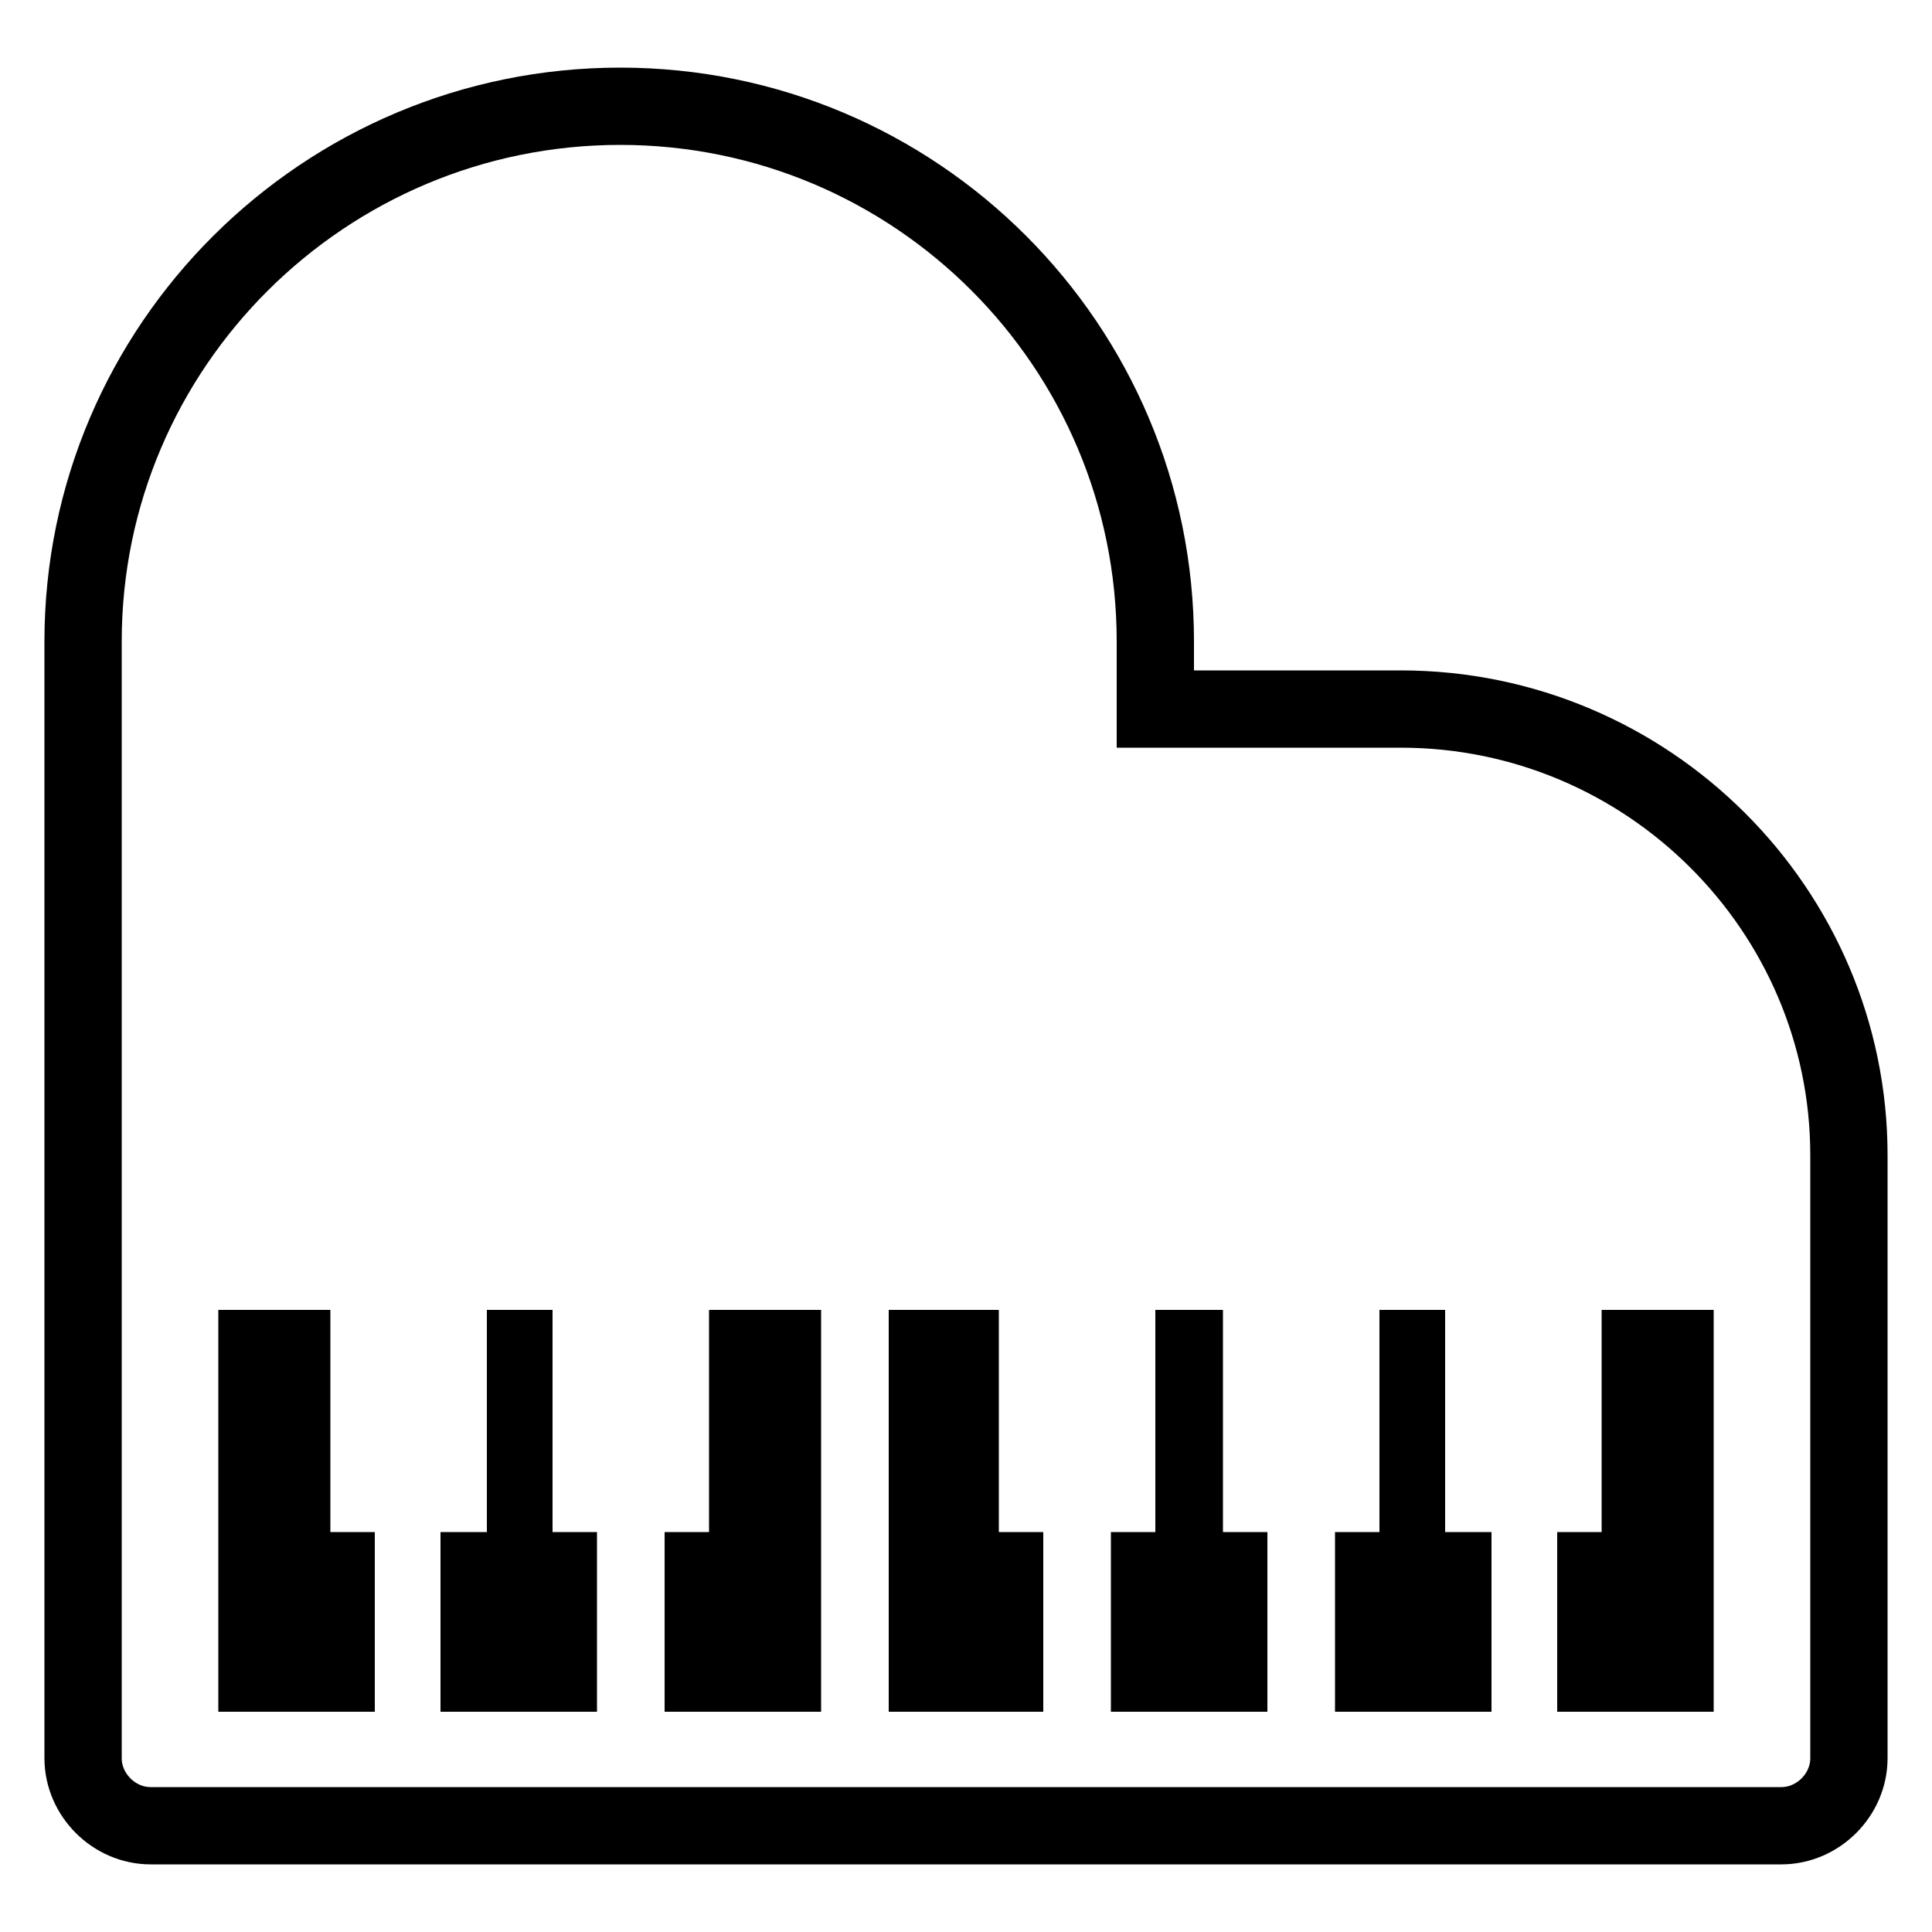
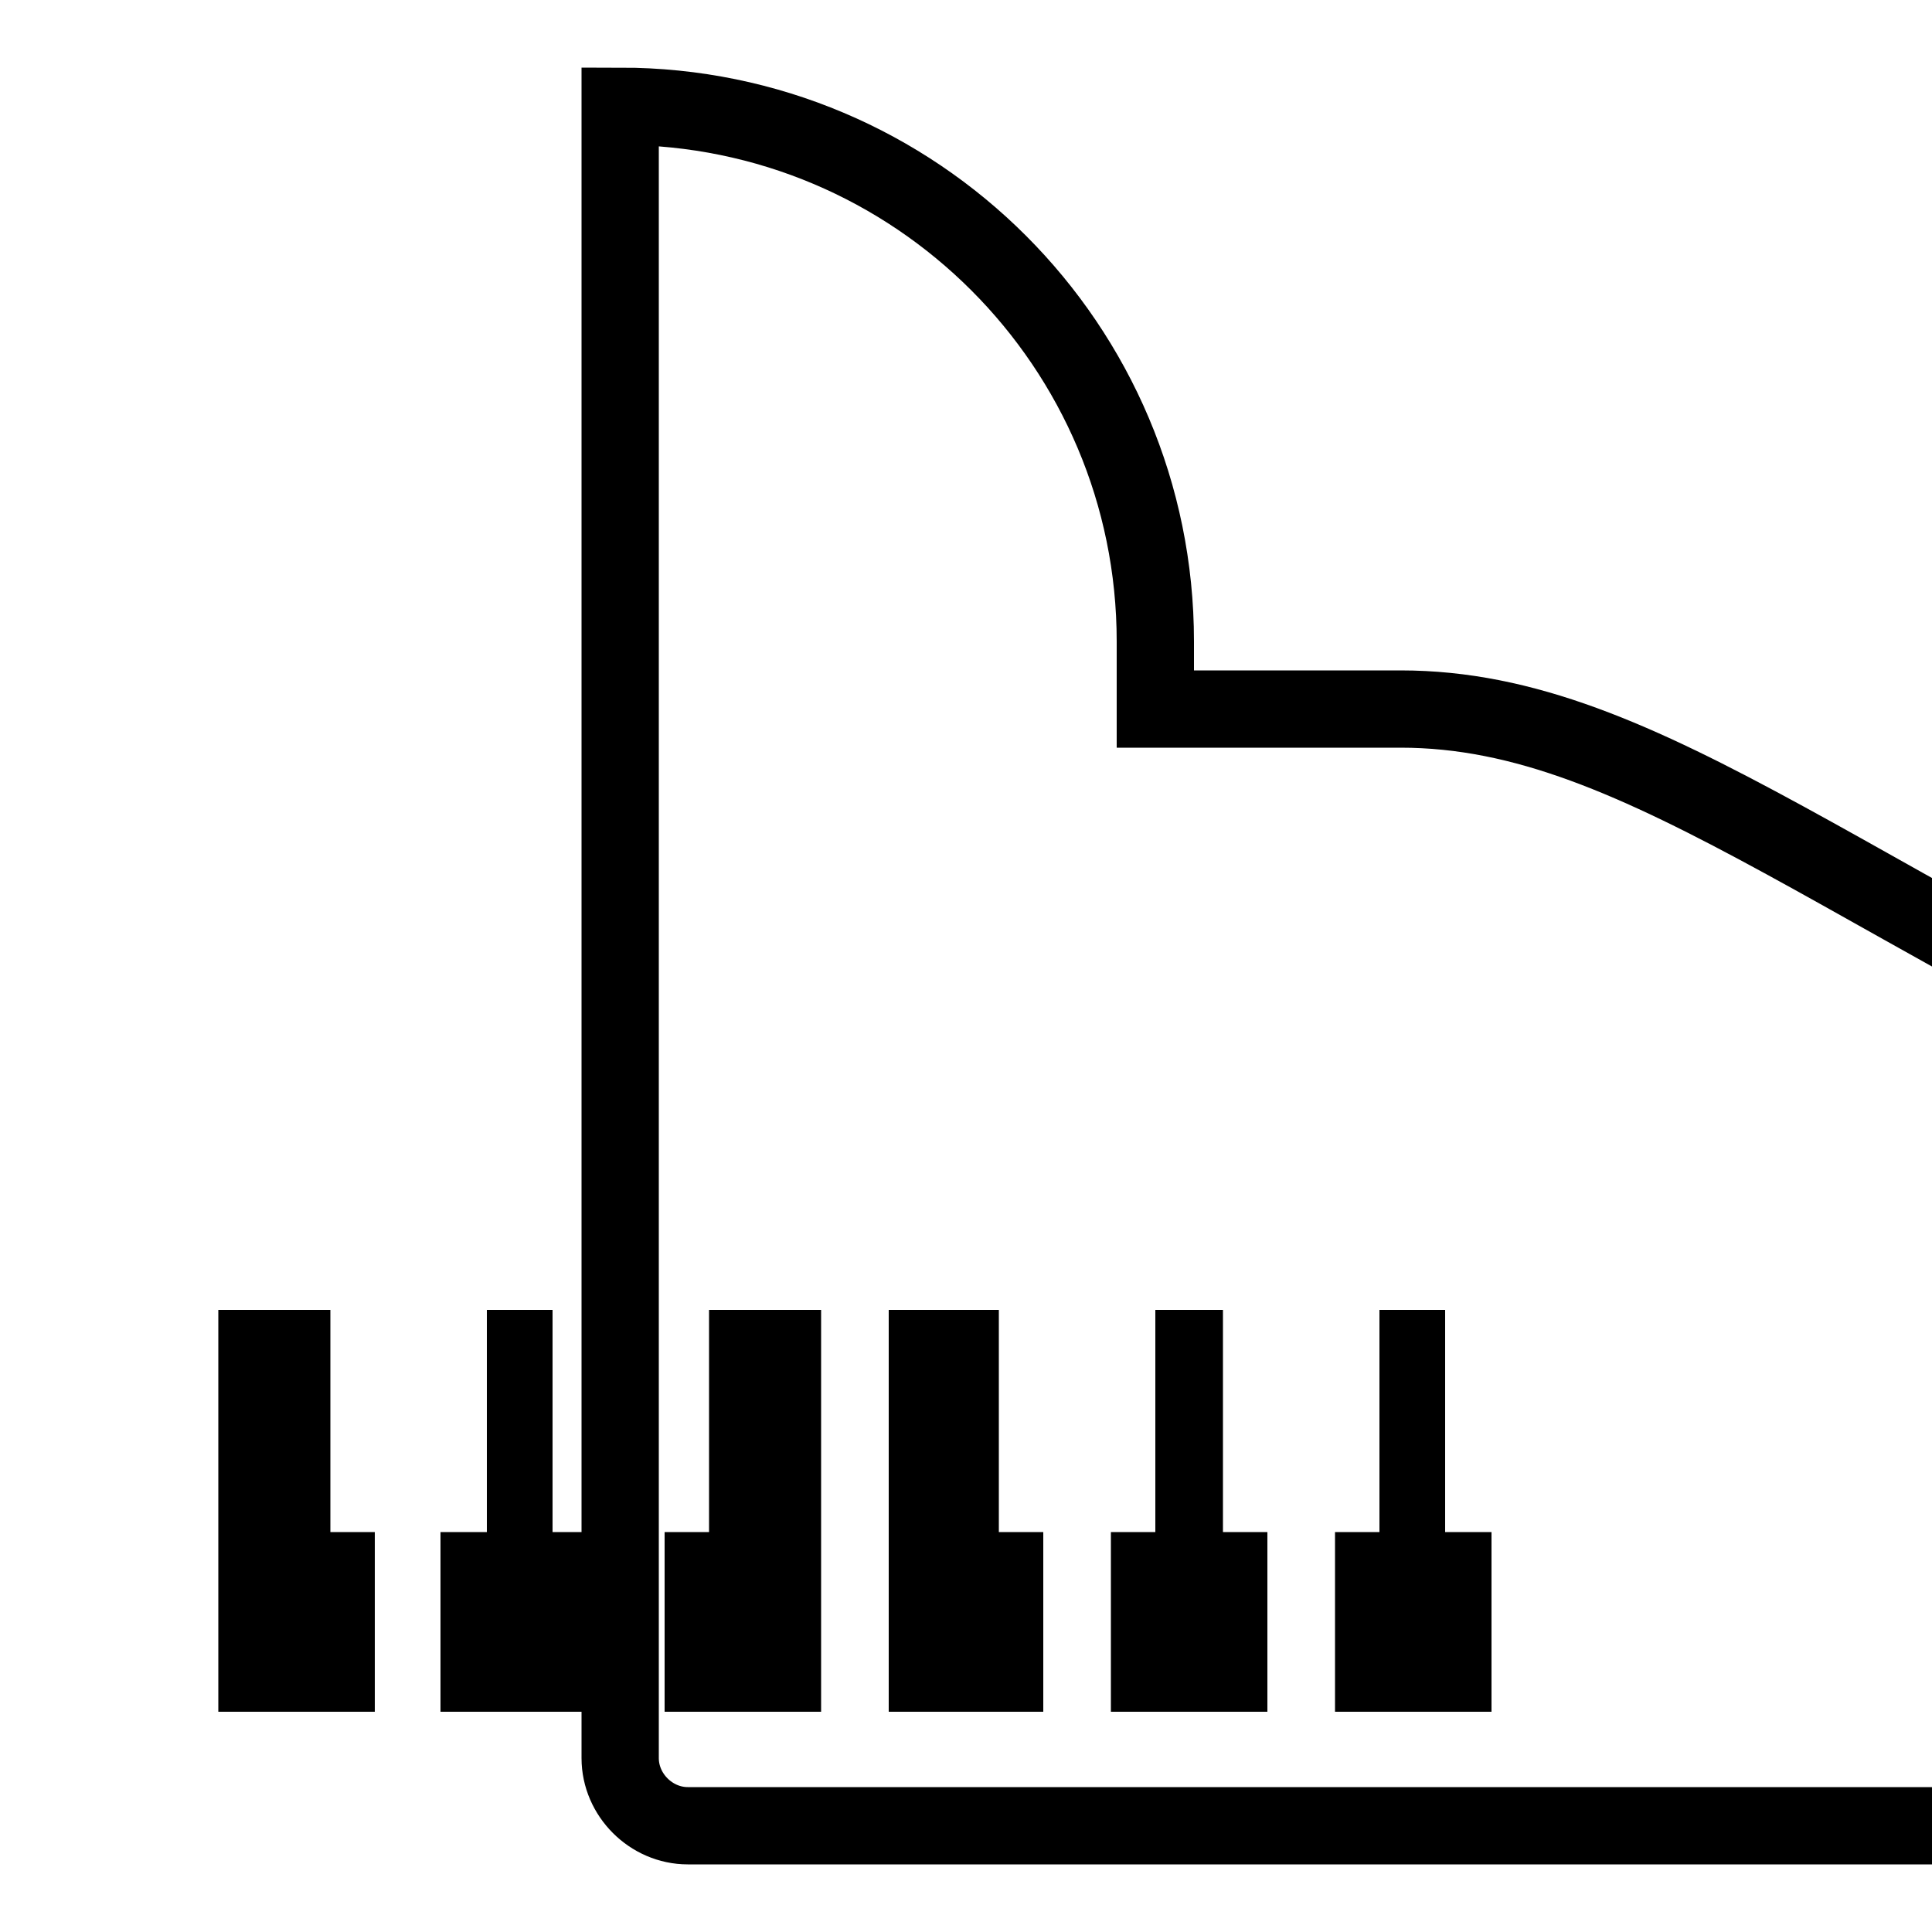
<svg xmlns="http://www.w3.org/2000/svg" version="1.1" id="Layer_1" x="0px" y="0px" viewBox="0 0 100 100" style="enable-background:new 0 0 100 100;" xml:space="preserve">
  <style type="text/css">
	.st0{fill:none;stroke:#000000;stroke-width:4;stroke-miterlimit:10;}
</style>
-   <path class="st0" d="M72.5,36.7H59.8v-3.5c0-15.3-12.4-27.7-27.7-27.7S4.3,17.9,4.3,33.2V76v15c0,1.9,1.6,3.5,3.5,3.5h84.4  c1.9,0,3.5-1.6,3.5-3.5V59.8C95.7,47.1,85.3,36.7,72.5,36.7z" />
+   <path class="st0" d="M72.5,36.7H59.8v-3.5c0-15.3-12.4-27.7-27.7-27.7V76v15c0,1.9,1.6,3.5,3.5,3.5h84.4  c1.9,0,3.5-1.6,3.5-3.5V59.8C95.7,47.1,85.3,36.7,72.5,36.7z" />
  <g>
    <polygon points="74.8,67.8 74.8,79.3 77.2,79.3 77.2,88.6 69.1,88.6 69.1,79.3 71.4,79.3 71.4,67.8  " />
    <polygon points="63.3,67.8 63.3,79.3 65.6,79.3 65.6,88.6 57.5,88.6 57.5,79.3 59.8,79.3 59.8,67.8  " />
    <polygon points="30.9,79.3 30.9,88.6 22.8,88.6 22.8,79.3 25.2,79.3 25.2,67.8 28.6,67.8 28.6,79.3  " />
    <polygon points="11.3,67.8 17.1,67.8 17.1,79.3 19.4,79.3 19.4,88.6 11.3,88.6  " />
    <polygon points="34.4,88.6 34.4,79.3 36.7,79.3 36.7,67.8 42.5,67.8 42.5,88.6  " />
    <polygon points="46,67.8 51.7,67.8 51.7,79.3 54,79.3 54,88.6 46,88.6  " />
-     <polygon points="88.7,88.6 80.6,88.6 80.6,79.3 82.9,79.3 82.9,67.8 88.7,67.8  " />
  </g>
</svg>